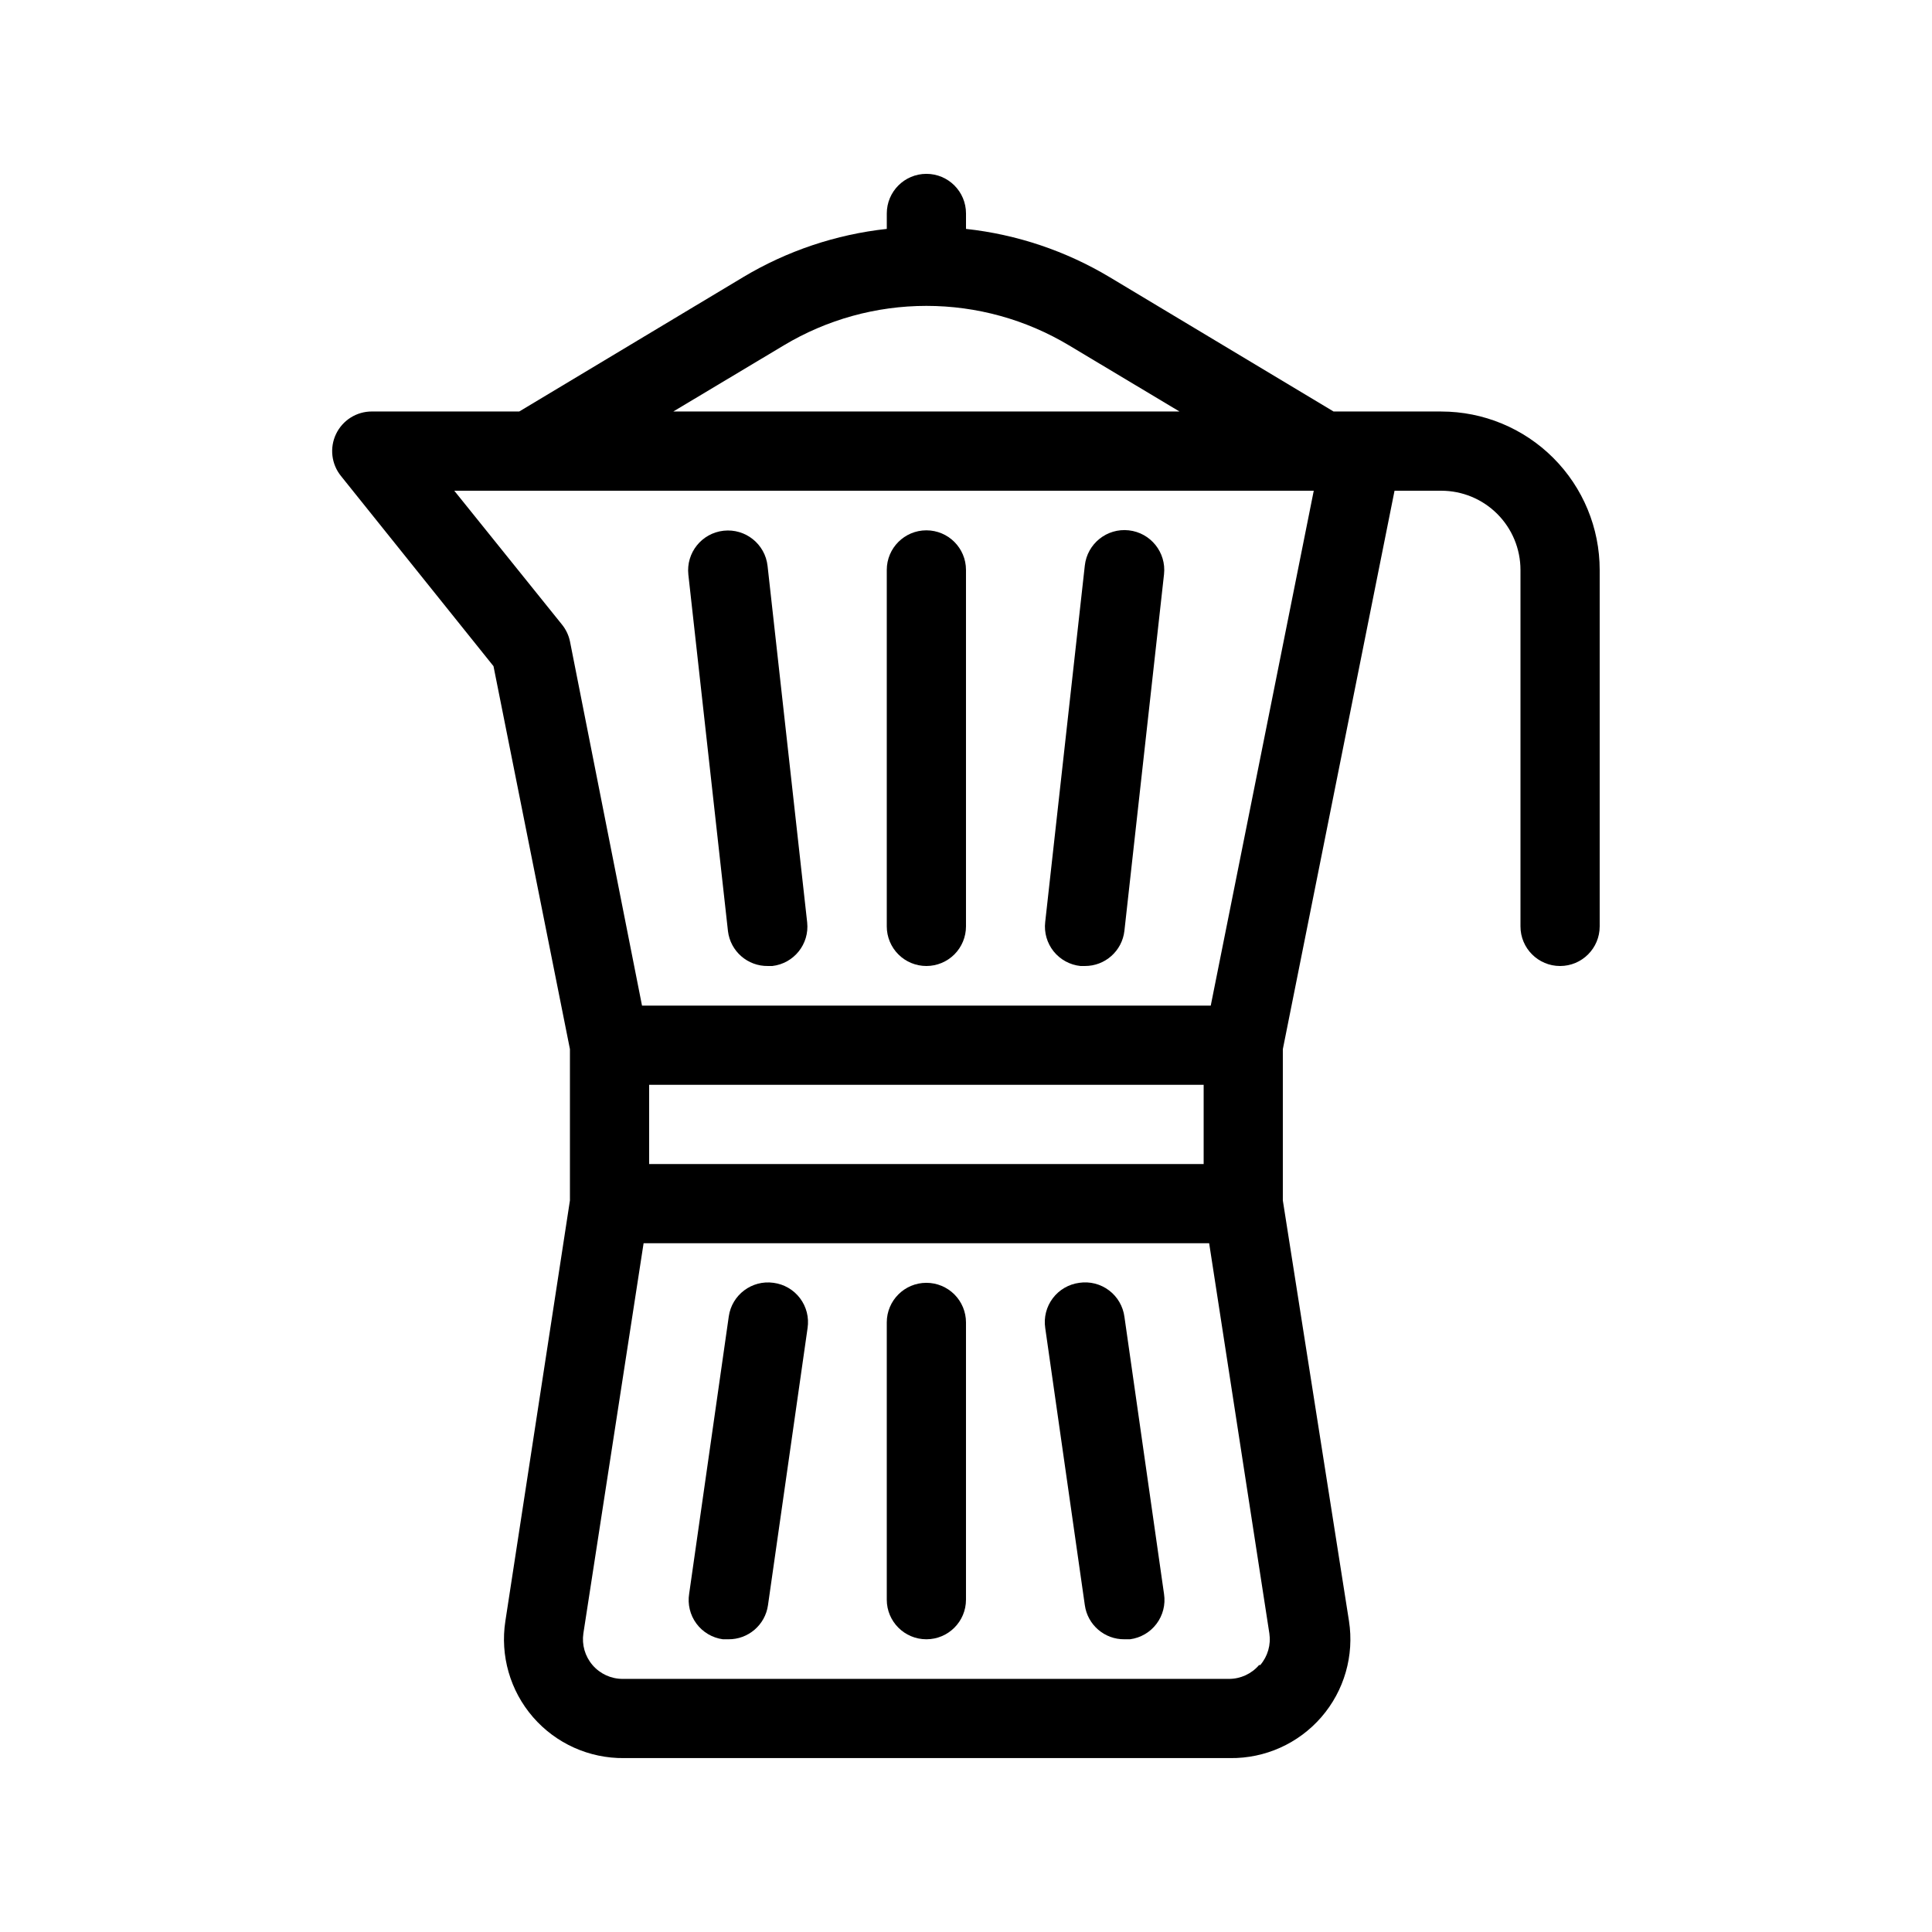
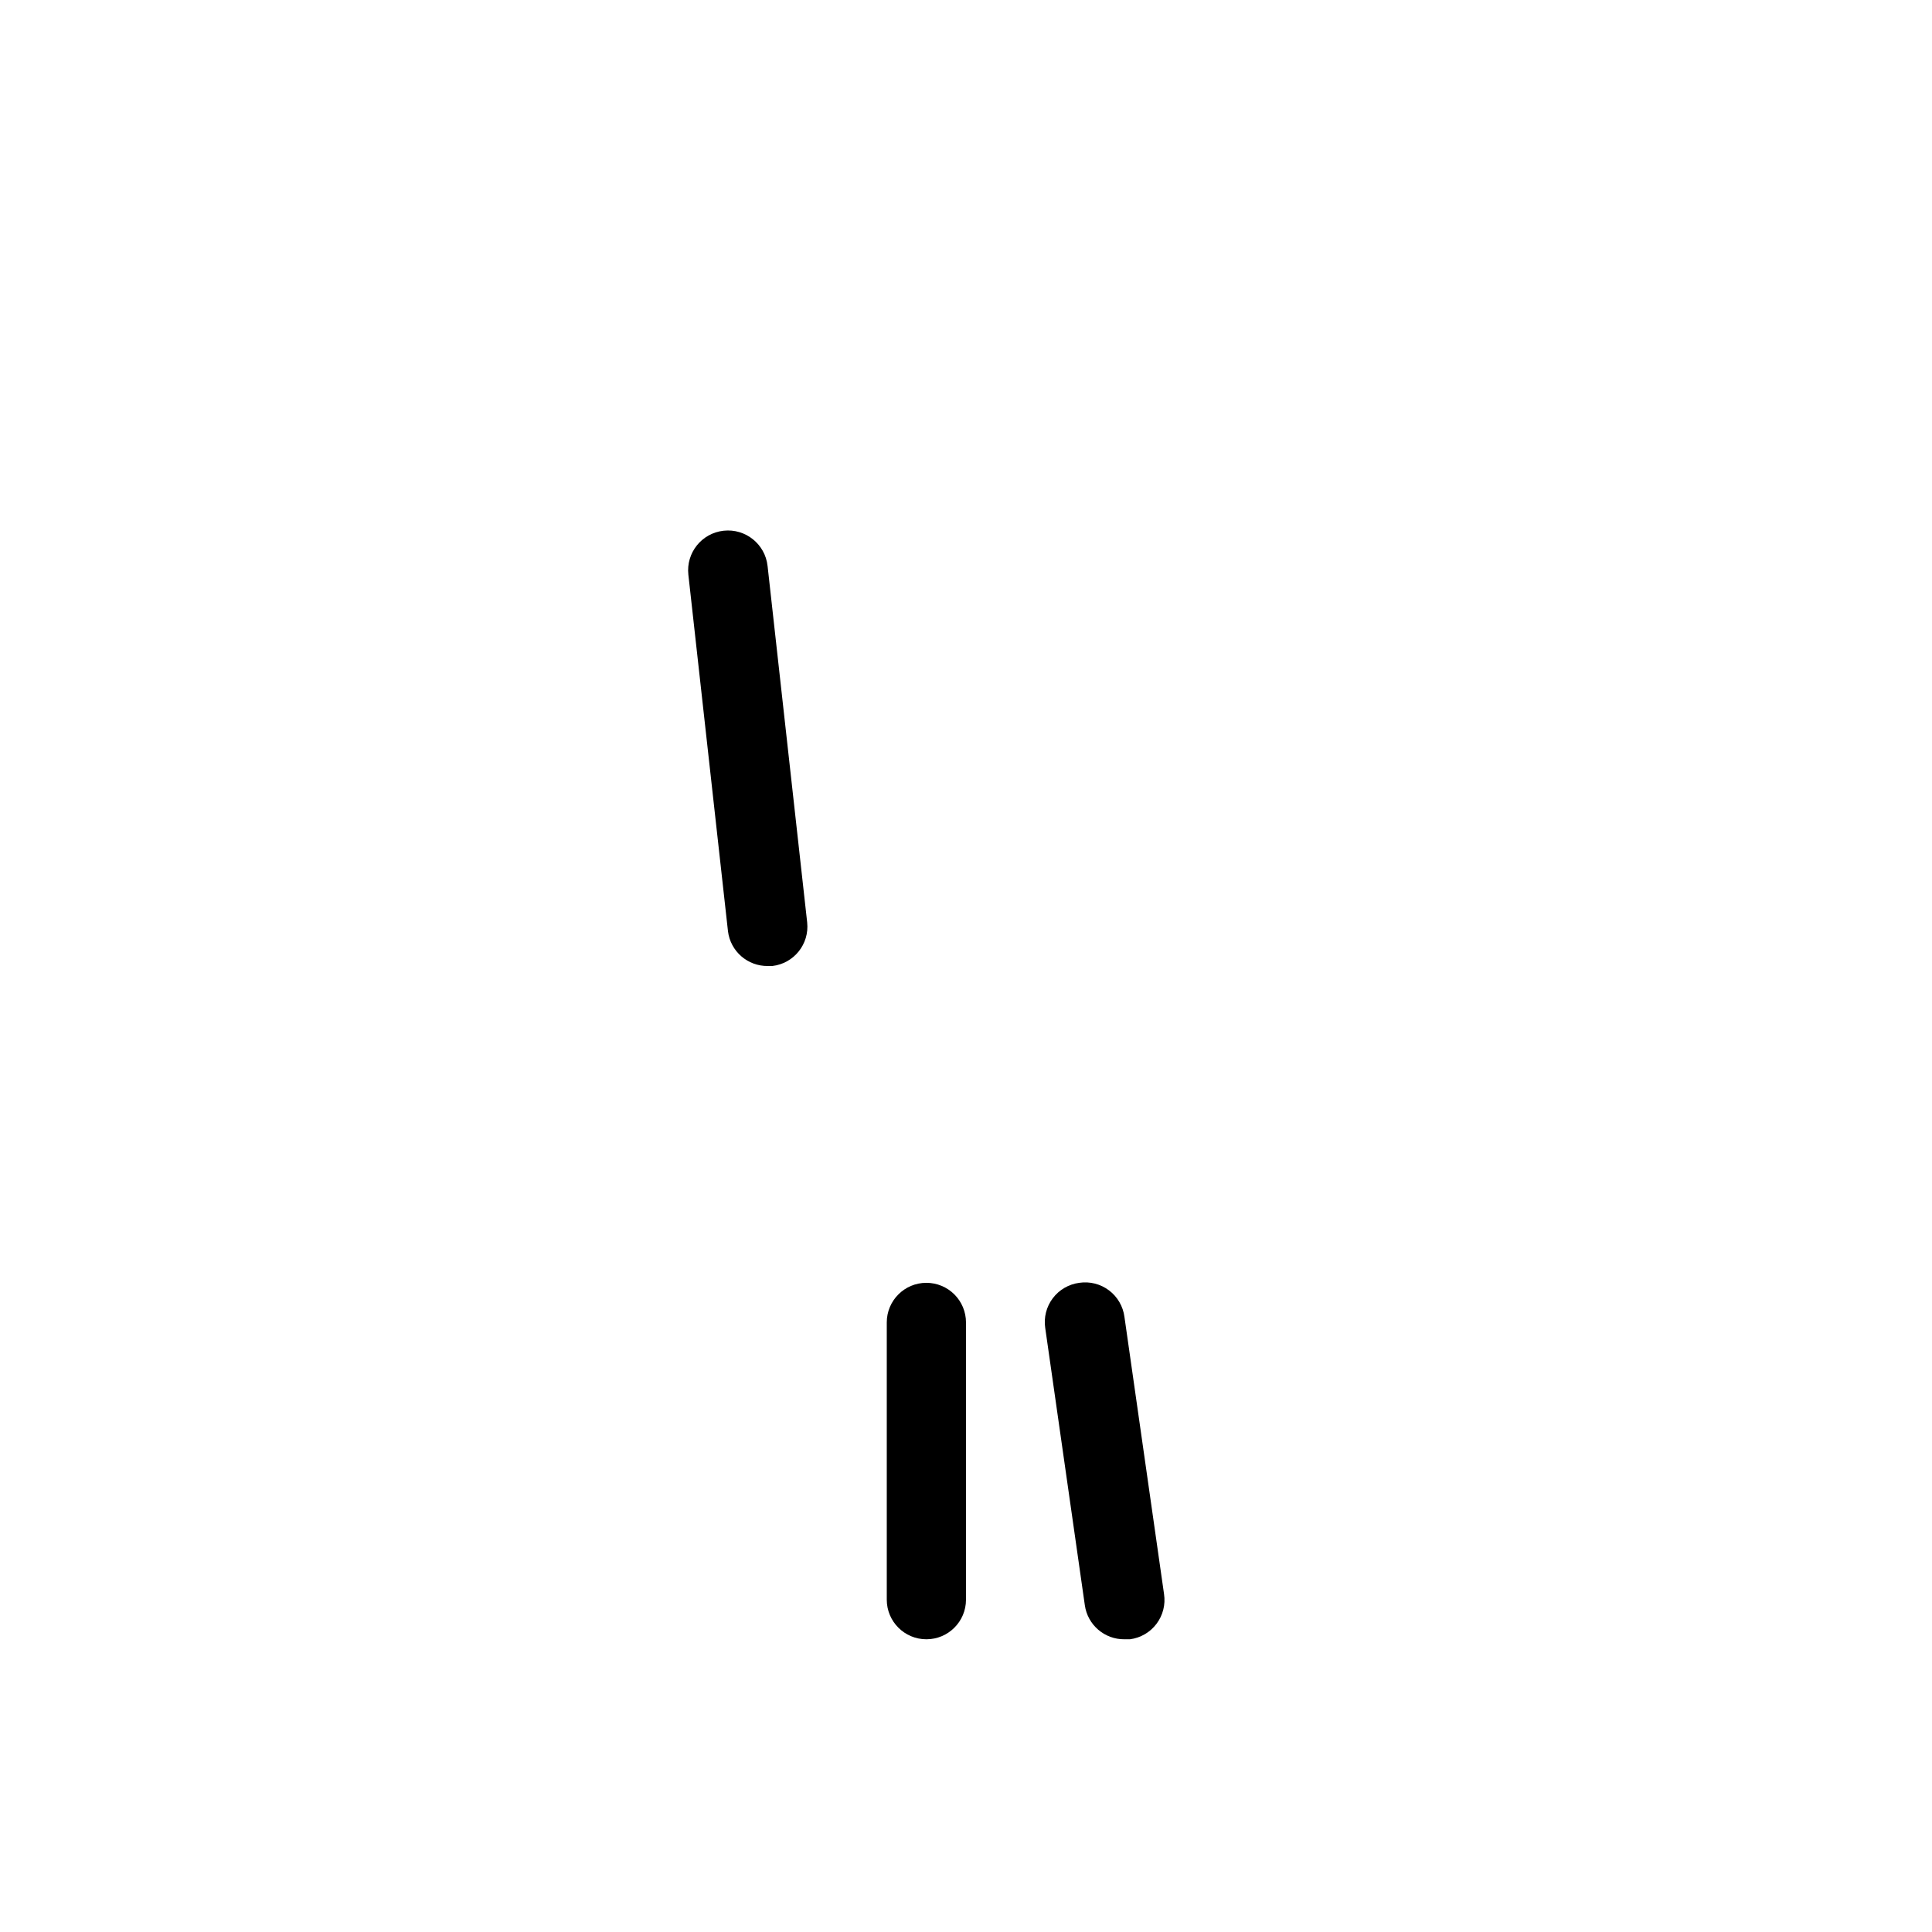
<svg xmlns="http://www.w3.org/2000/svg" fill="#000000" width="800px" height="800px" version="1.1" viewBox="144 144 512 512">
  <g>
-     <path d="m525.95 253.05h-28.547l-59.305-35.582c-11.625-6.969-24.625-11.34-38.098-12.805v-4.094c0-5.797-4.699-10.496-10.496-10.496s-10.496 4.699-10.496 10.496v4.094c-13.477 1.465-26.477 5.836-38.102 12.805l-59.305 35.582h-39.043c-4.055-0.016-7.754 2.309-9.504 5.965s-1.238 7.996 1.316 11.145l40.41 50.383 20.258 101.49v40.094l-17.109 111.47c-1.422 9.152 1.258 18.465 7.324 25.461s14.906 10.965 24.164 10.855h160.59c9.258 0.109 18.098-3.859 24.164-10.855s8.742-16.309 7.324-25.461l-17.531-111.46v-40.098l29.602-147.99h12.383c5.57 0 10.91 2.211 14.844 6.148 3.938 3.938 6.148 9.277 6.148 14.844v94.465c0 5.797 4.699 10.496 10.496 10.496s10.496-4.699 10.496-10.496v-94.465c0-11.137-4.422-21.816-12.297-29.688-7.871-7.875-18.551-12.297-29.688-12.297zm-174.23-17.527c11.418-6.848 24.477-10.461 37.789-10.461 13.309 0 26.367 3.613 37.785 10.461l29.281 17.527h-134.14zm125.95 349.73c-1.992 2.332-4.906 3.672-7.977 3.672h-160.7c-3.066 0-5.981-1.34-7.977-3.672-1.984-2.316-2.867-5.379-2.414-8.398l15.957-103.38h149.88l15.953 103.39v-0.004c0.453 3.019-0.426 6.082-2.414 8.398zm-161.64-132.77v-20.992h146.95v20.992zm148.83-41.984h-150.72l-19.102-96.566c-0.344-1.613-1.062-3.121-2.102-4.406l-28.547-35.477h227.77z" />
    <path d="m347.52 400h1.156-0.004c5.727-0.66 9.852-5.816 9.238-11.547l-10.496-94.465c-0.637-5.797-5.856-9.98-11.652-9.34-5.797 0.637-9.977 5.852-9.34 11.648l10.496 94.465c0.645 5.34 5.223 9.328 10.602 9.238z" />
-     <path d="m430.33 400h1.156c5.371 0.031 9.902-4 10.496-9.344l10.496-94.465c0.637-5.797-3.547-11.012-9.344-11.648s-11.012 3.543-11.648 9.34l-10.496 94.465c-0.324 2.789 0.48 5.586 2.234 7.777 1.758 2.188 4.316 3.582 7.106 3.875z" />
-     <path d="m389.5 400c2.781 0 5.453-1.105 7.422-3.074s3.074-4.641 3.074-7.422v-94.465c0-5.797-4.699-10.496-10.496-10.496s-10.496 4.699-10.496 10.496v94.465c0 2.781 1.105 5.453 3.074 7.422s4.637 3.074 7.422 3.074z" />
    <path d="m389.5 483.96c-5.797 0-10.496 4.699-10.496 10.496v73.473c0 5.797 4.699 10.496 10.496 10.496s10.496-4.699 10.496-10.496v-73.473c0-2.781-1.105-5.453-3.074-7.422-1.969-1.965-4.641-3.074-7.422-3.074z" />
    <path d="m430.02 483.96c-2.793 0.367-5.328 1.84-7.023 4.09-1.699 2.25-2.418 5.09-2 7.879l10.496 73.473c0.734 5.215 5.227 9.078 10.496 9.023h1.469c2.793-0.363 5.328-1.836 7.023-4.086 1.699-2.25 2.422-5.09 2.004-7.879l-10.496-73.473c-0.367-2.793-1.84-5.328-4.09-7.023-2.25-1.699-5.09-2.422-7.879-2.004z" />
-     <path d="m348.99 483.96c-5.738-0.809-11.047 3.184-11.859 8.922l-10.496 73.473c-0.453 2.789 0.242 5.641 1.918 7.914 1.68 2.269 4.203 3.769 7.004 4.156h1.469c5.266 0.055 9.758-3.809 10.496-9.023l10.496-73.473c0.418-2.789-0.305-5.629-2.004-7.879-1.695-2.25-4.227-3.723-7.023-4.09z" />
  </g>
</svg>